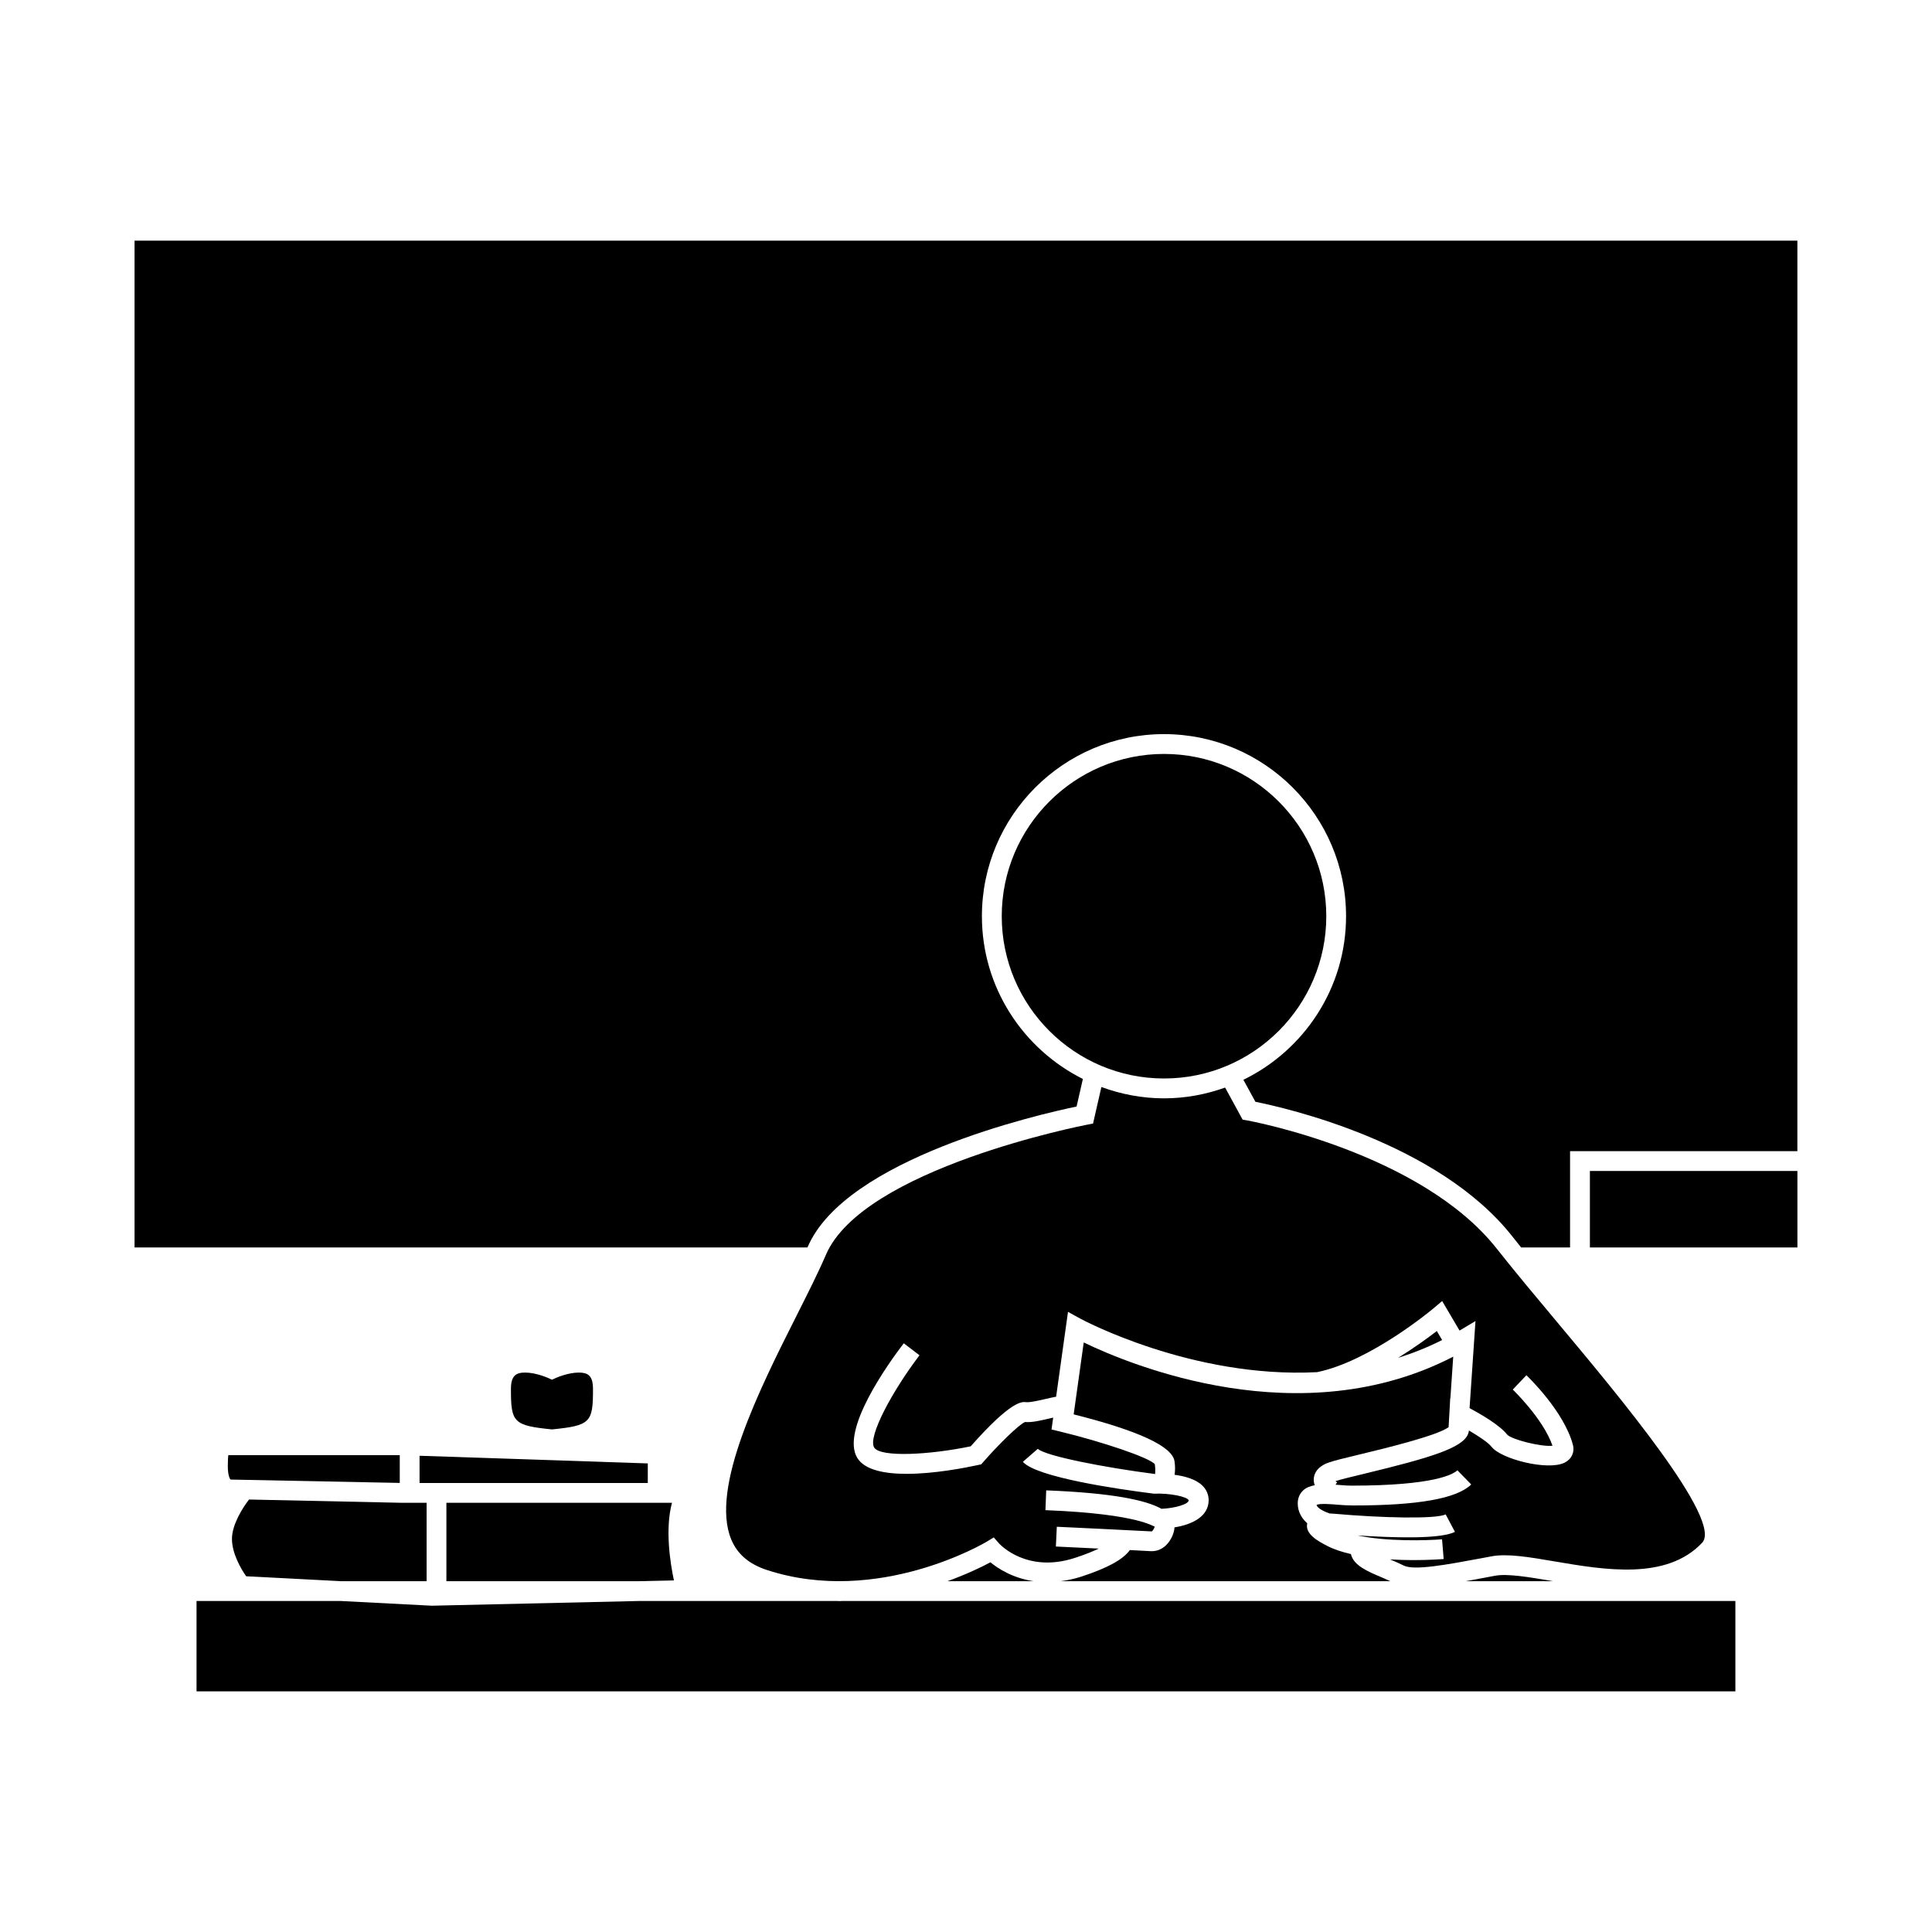
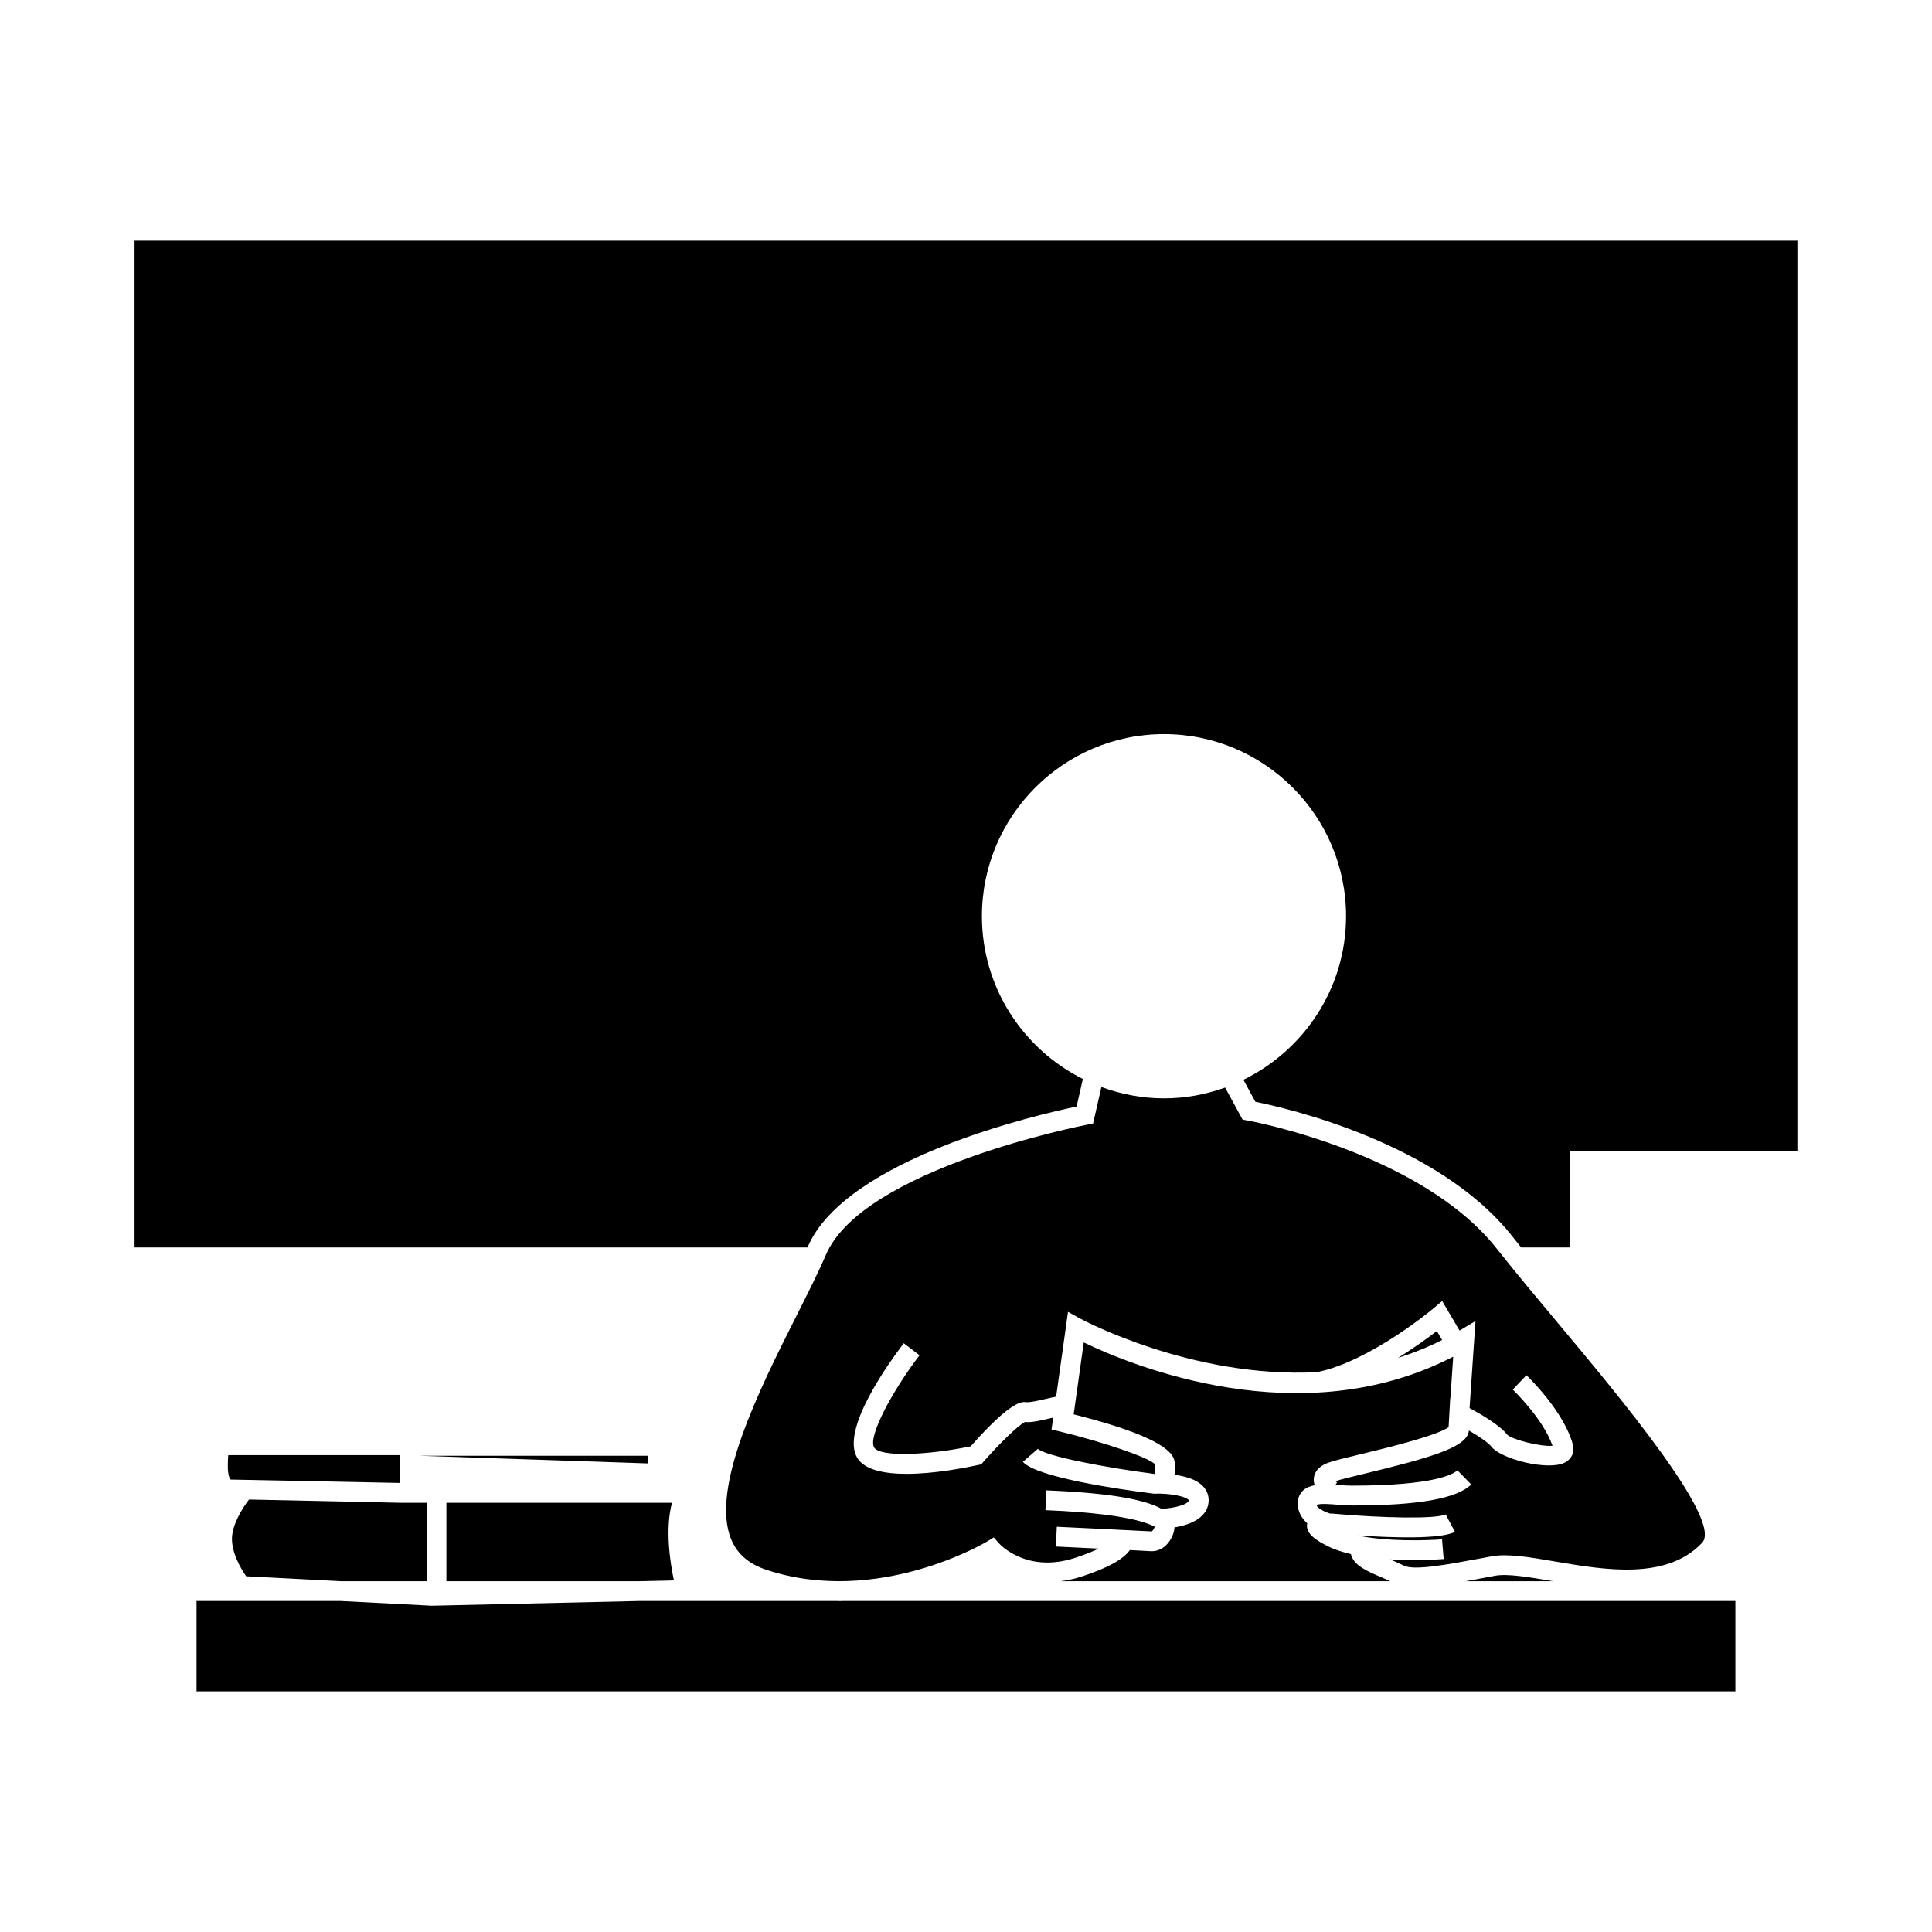
<svg xmlns="http://www.w3.org/2000/svg" fill="#000000" width="800px" height="800px" version="1.1" viewBox="144 144 512 512">
  <g>
-     <path d="m565.34 454.32h54.992v20.27h-54.992z" />
    <path d="m249.94 536.99v-7.359h-45.41c-0.012 0.004-0.02 0.004-0.031 0.012-0.062 0.445-0.125 1.301-0.125 2.938 0 2.434 0.547 3.387 0.746 3.519z" />
    <path d="m358.04 474.47c10.023-23.41 61.074-35.105 71.266-37.23l1.668-7.305c-15.84-7.926-26.758-24.258-26.758-43.133 0-26.605 21.648-48.254 48.254-48.254 26.602 0 48.25 21.648 48.25 48.254 0 19.051-11.133 35.512-27.207 43.352l3.184 5.832c7.809 1.559 48.434 10.699 68.113 35.707 0.734 0.93 1.527 1.91 2.305 2.887h12.969v-25.516h60.242l0.004-241.29h-440.67v266.81h178.33c0.012-0.039 0.035-0.082 0.051-0.117z" />
-     <path d="m495.48 386.81c0-23.715-19.293-43.008-43-43.008-23.711 0-43.008 19.297-43.008 43.008 0 23.711 19.297 43 43.008 43 23.711 0.004 43-19.281 43-43z" />
    <path d="m514.52 503.84c3.914-1.234 7.809-2.777 11.656-4.719l-1.406-2.387c-2.238 1.738-5.902 4.402-10.25 7.106z" />
-     <path d="m395.1 563.03h22.801c-5.531-0.824-9.426-3.348-11.434-5.008-2.117 1.152-6.129 3.102-11.367 5.008z" />
    <path d="m540.18 561.59-2.734 0.516c-1.773 0.332-3.441 0.641-5.062 0.934h23.25c-0.137-0.027-0.293-0.047-0.43-0.074-6.023-1.023-11.707-1.992-15.023-1.375z" />
    <path d="m474.54 440.93-1.238-0.219-4.633-8.496c-5.07 1.816-10.508 2.856-16.191 2.856-5.836 0-11.414-1.098-16.598-3l-2.211 9.684-1.684 0.324c-0.594 0.109-59.301 11.551-69.117 34.48-1.961 4.566-4.762 10.133-7.731 16.027-9.723 19.309-23.039 45.746-17.344 59.395 1.621 3.894 4.719 6.543 9.484 8.094 29.488 9.621 57.922-7.332 58.207-7.504l1.867-1.141 1.453 1.637c0.289 0.316 7.379 7.918 20.062 3.789 2.816-0.918 4.812-1.742 6.32-2.465-5.867-0.285-11.367-0.547-11.367-0.547l0.246-5.238s22.672 1.07 25.137 1.234c0.262-0.082 0.734-0.855 0.82-1.324-0.18 0.371-3.164-3.289-28.969-4.309l0.203-5.246c17.895 0.707 26.492 2.629 30.547 4.887 3.621-0.148 7.223-1.238 7.223-2.262-0.414-0.934-4.887-1.926-9.242-1.746-9.562-1.195-31.164-4.356-34.715-8.445l3.969-3.441c2.031 1.91 17.668 4.953 30.973 6.664 0.035 0 0.133-0.004 0.18-0.004v-0.027c-0.211 0.051 0.148-0.5-0.156-2.555-1.34-1.723-14.09-6-25.062-8.648l-2.309-0.555 0.441-3.148c-0.273 0.062-0.547 0.125-0.812 0.188-2.348 0.547-4.809 1.156-6.656 0.98-1.758 0.781-7.027 5.992-11.031 10.562l-0.566 0.652-0.844 0.184c-3.543 0.77-11.66 2.34-18.934 2.34-5.773 0-11.016-0.988-13.02-4.144-4.641-7.316 8.215-25.164 12.266-30.461l4.172 3.184c-7.109 9.305-13.793 21.637-12.008 24.457 1.684 2.633 14.637 1.945 25.574-0.332 10.781-12.195 13.598-11.828 14.68-11.699 1.004 0.109 3.422-0.438 5.18-0.852 0.973-0.227 1.906-0.441 2.781-0.602l3.144-22.48 3.332 1.832c0.398 0.219 29.535 15.859 62.672 14.148 14.105-2.867 30.605-16.699 30.773-16.84l2.379-2.012 4.609 7.828 4.223-2.516-1.57 23.066c2.781 1.492 8.031 4.496 9.977 7.043 1.289 1.324 9.004 3.258 12.004 2.934-2.473-7.164-10.445-14.805-10.531-14.887l3.617-3.805c0.402 0.383 9.957 9.547 12.316 18.422 0.523 1.973-0.348 3.84-2.215 4.762-4.492 2.188-16.848-0.977-19.355-4.231-0.828-1.082-3.387-2.793-5.973-4.305-0.035 0.316-0.109 0.621-0.234 0.922-1.465 3.688-9.676 6.234-27.52 10.543-3.301 0.793-6.43 1.547-7.621 1.961 0.137 0.121 0.289 0.246 0.426 0.336l-0.41 0.602c0.348 0.031 0.703 0.047 1.051 0.078 1.195 0.105 2.262 0.18 3.195 0.172 22.195 0 27.062-3.113 28.047-4.066l3.668 3.754c-3.824 3.746-14.047 5.566-31.25 5.566-1.465-0.004-2.797-0.082-4.106-0.195-1.586-0.137-4.871-0.418-5.641 0.066 0.258 1.027 2.734 2.031 3.5 2.258 0.453 0.027 0.836 0.016 1.344 0.078 12.152 1.086 26.902 1.457 29.371 0.148l2.461 4.633c-3.809 2.019-16.945 1.539-25.785 0.957 7.715 1.645 18.164 1.359 22.371 1.023l0.43 5.227c-0.332 0.031-3.602 0.285-8.035 0.285-1.891 0-4-0.059-6.184-0.184 1.285 0.539 2.551 1.074 3.621 1.621 2.723 1.395 11.348-0.211 20.5-1.914l2.746-0.516c4.234-0.805 10.074 0.203 16.848 1.355 13.176 2.242 29.566 5.031 38.992-4.945 5.578-5.898-21.973-38.82-38.426-58.492-5.848-6.992-11.371-13.598-15.938-19.391-20.145-25.621-65.711-33.969-66.172-34.051z" />
    <path d="m455.25 548.77c-0.035 1.34-0.836 3.418-2.305 4.797-1.066 0.996-2.348 1.516-3.715 1.516-0.121 0-0.246-0.004-0.367-0.012-0.652-0.043-2.746-0.152-5.441-0.289-1.789 2.508-5.945 4.781-12.914 7.055-1.941 0.629-3.746 0.977-5.484 1.203h87.453c-0.723-0.332-1.422-0.652-2.203-0.98-3.762-1.57-7.609-3.195-8.262-6.215-2.297-0.535-4.449-1.219-6.238-2.144-2.418-1.25-6.004-3.133-5.336-6.016-1.426-1.27-2.523-3.008-2.523-5.281 0-1.387 0.516-2.582 1.48-3.473 0.809-0.746 1.875-1.102 3.023-1.332-0.211-0.594-0.32-1.238-0.234-1.938 0.148-1.25 0.93-2.961 3.777-4.016 1.359-0.516 4.293-1.219 8.355-2.199 6.254-1.508 20.457-4.934 23.578-7.227l0.211-3.711h-0.004l0.02-0.27 0.203-3.695 0.043 0.02 0.754-11.035c-40.41 20.902-85.348 2.305-97.922-3.758l-2.664 19.055c17.16 4.309 26.145 8.484 26.723 12.418 0.199 1.344 0.184 2.531 0.016 3.594 2.617 0.348 5.562 1.125 7.316 2.809 1.125 1.074 1.715 2.434 1.715 3.926-0.016 4.301-4.305 6.438-9.055 7.199z" />
    <path d="m419.46 568.28h-52.344c-0.184 0-0.355 0.027-0.547 0.027-0.242 0-0.488-0.027-0.723-0.027h-52.484l-54.941 1.25-24.141-1.25h-38.195v23.941h407.81v-23.941z" />
-     <path d="m315.67 531.82-60.484-2.027v7.215h60.484z" />
+     <path d="m315.67 531.82-60.484-2.027h60.484z" />
    <path d="m262.3 563.03h51.109l9.188-0.211c-0.996-4.707-2.379-13.578-0.516-20.566h-59.781z" />
    <path d="m205.47 551.83c0 3.758 2.309 7.836 3.769 9.898l25.129 1.309h22.691v-20.777h-6.449l-40.621-0.871c-1.723 2.234-4.519 6.68-4.519 10.441z" />
-     <path d="m290.28 522.81c10.188-1.027 10.906-1.805 10.867-10.801-0.016-3.559-1.453-4.266-3.773-4.266-2.84 0-5.984 1.391-6.016 1.406l-1.082 0.492-1.086-0.492c-0.031-0.012-3.164-1.406-6.016-1.406-2.309 0-3.754 0.715-3.769 4.266-0.031 9 0.68 9.77 10.875 10.801z" />
  </g>
</svg>